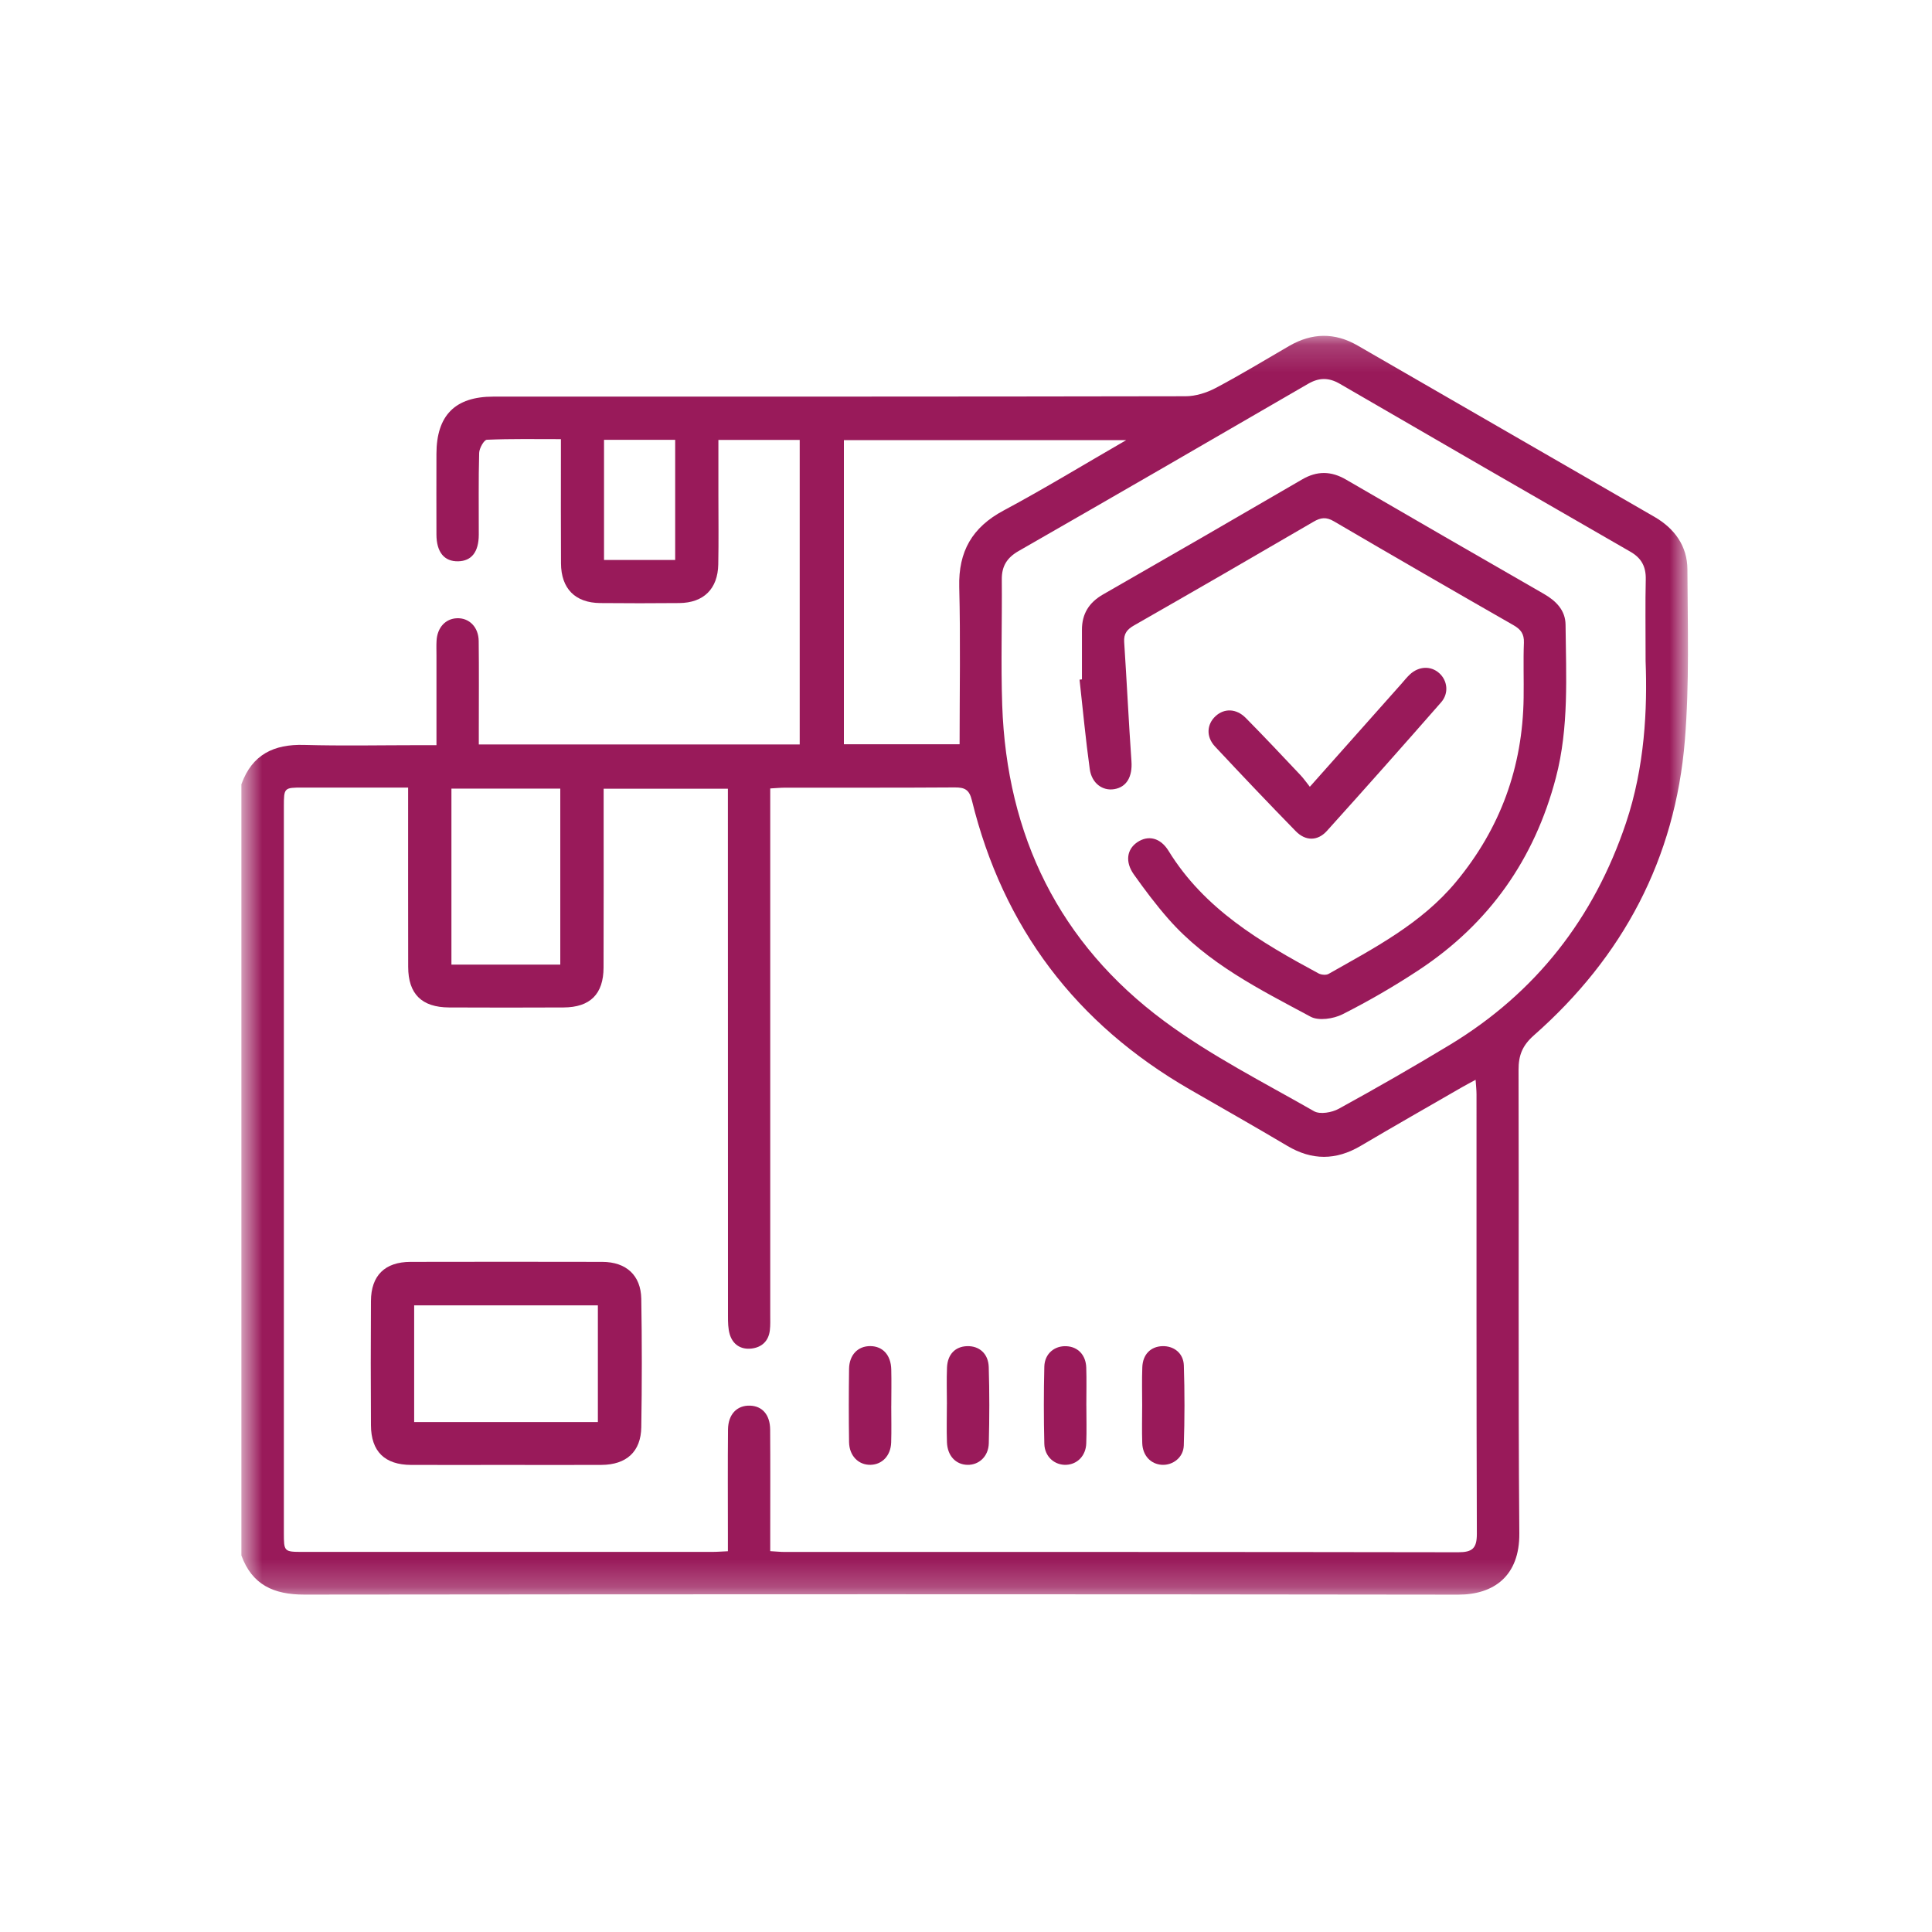
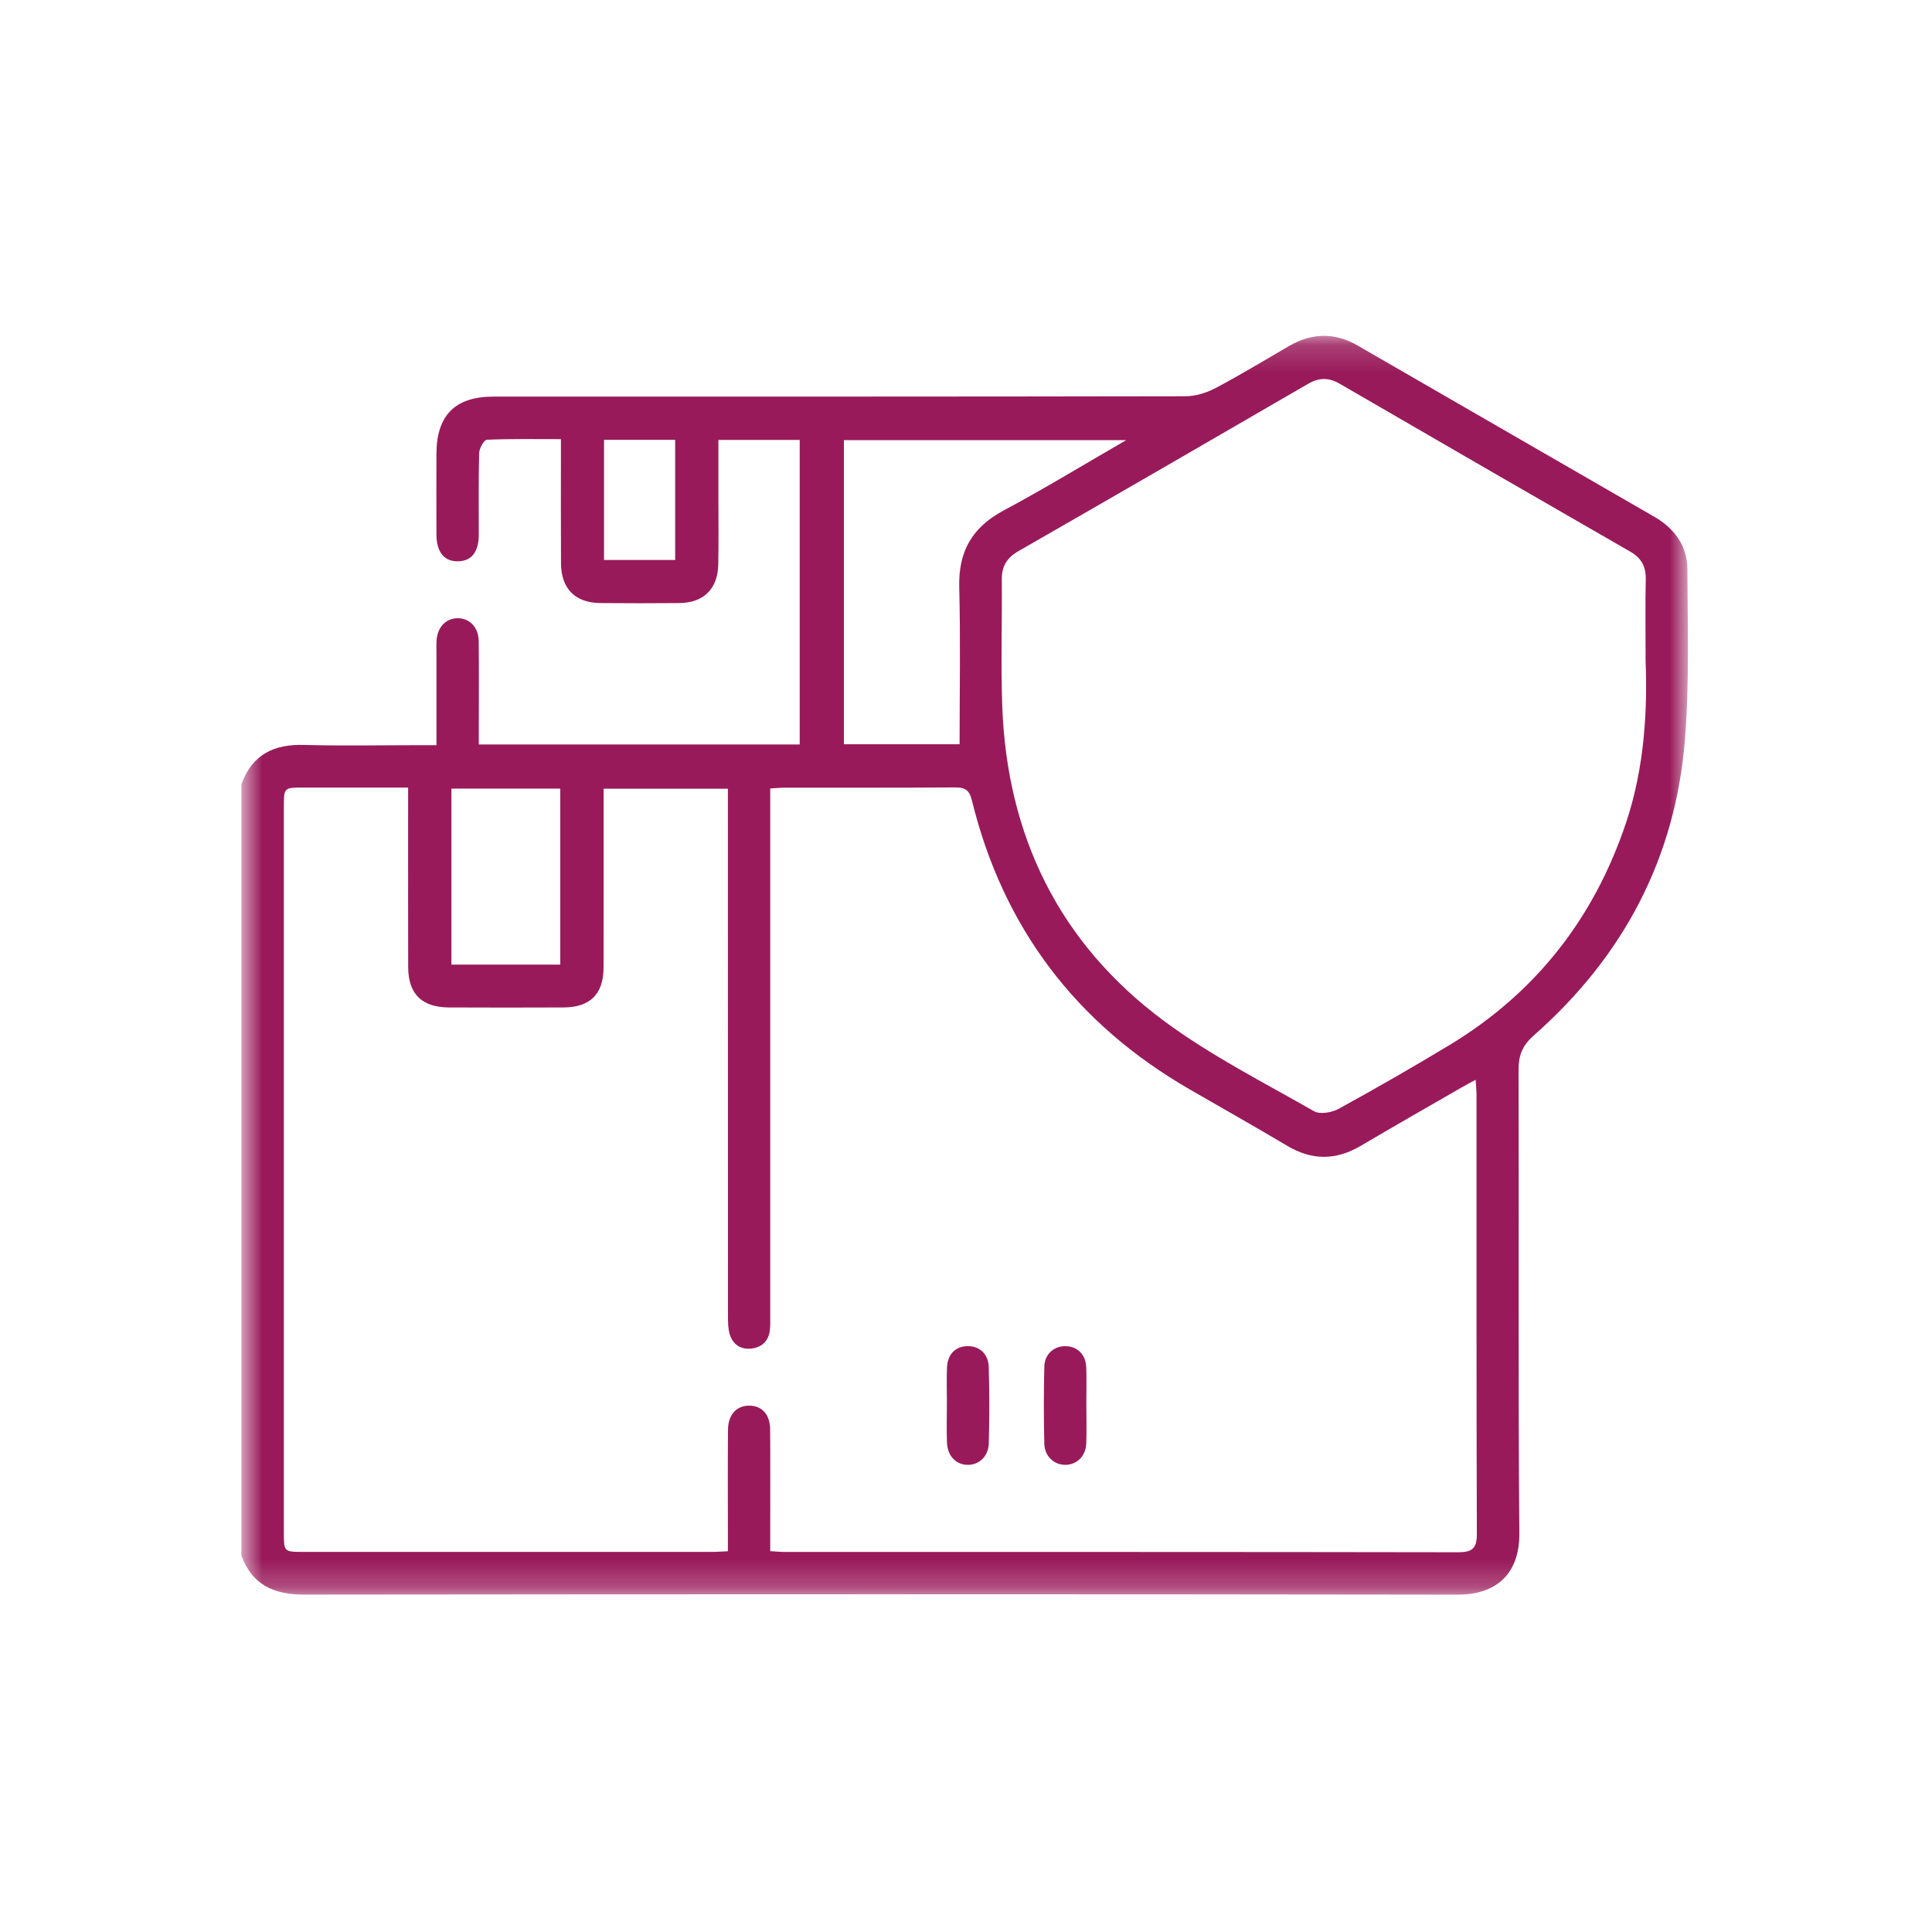
<svg xmlns="http://www.w3.org/2000/svg" width="70" height="70" viewBox="0 0 70 70" fill="none">
  <mask id="mask0_1712_2611" style="mask-type:luminance" maskUnits="userSpaceOnUse" x="8" y="12" width="54" height="46">
    <path d="M61.161 12.168H8.75V57.777H61.161V12.168Z" fill="white" />
  </mask>
  <g mask="url(#mask0_1712_2611)">
    <path d="M8.75 28.407C9.136 27.338 9.923 26.958 11.022 26.99C12.42 27.029 13.82 26.999 15.218 26.999C15.4 26.999 15.583 26.999 15.814 26.999C15.814 25.873 15.814 24.801 15.814 23.73C15.814 23.559 15.807 23.389 15.817 23.219C15.842 22.738 16.14 22.414 16.561 22.4C17.001 22.385 17.339 22.721 17.344 23.227C17.357 24.285 17.348 25.342 17.348 26.4C17.348 26.584 17.348 26.765 17.348 26.973H28.975V15.94H26.029C26.029 16.619 26.029 17.28 26.029 17.942C26.029 18.777 26.041 19.614 26.024 20.449C26.008 21.336 25.494 21.842 24.613 21.85C23.658 21.859 22.704 21.859 21.748 21.85C20.841 21.842 20.331 21.329 20.326 20.412C20.318 19.116 20.323 17.819 20.323 16.523C20.323 16.338 20.323 16.155 20.323 15.911C19.402 15.911 18.52 15.895 17.641 15.933C17.537 15.937 17.366 16.241 17.361 16.409C17.333 17.398 17.35 18.387 17.347 19.377C17.344 19.998 17.086 20.326 16.602 20.337C16.097 20.349 15.816 20.007 15.813 19.368C15.809 18.395 15.812 17.422 15.813 16.45C15.814 15.051 16.487 14.37 17.876 14.37C26.235 14.37 34.593 14.373 42.952 14.357C43.319 14.357 43.72 14.231 44.048 14.057C44.952 13.58 45.825 13.047 46.71 12.534C47.533 12.057 48.359 12.041 49.185 12.517C52.772 14.585 56.358 16.655 59.943 18.726C60.675 19.149 61.135 19.787 61.138 20.631C61.146 22.694 61.213 24.767 61.046 26.819C60.698 31.109 58.803 34.67 55.579 37.509C55.162 37.877 55.018 38.231 55.02 38.767C55.038 44.362 55.002 49.96 55.048 55.556C55.061 57.106 54.119 57.78 52.83 57.777C38.892 57.757 24.957 57.76 11.02 57.775C9.923 57.775 9.134 57.425 8.746 56.357V28.407H8.75ZM14.789 28.535C13.48 28.535 12.223 28.535 10.965 28.535C10.292 28.535 10.285 28.543 10.285 29.226C10.285 37.997 10.285 46.766 10.285 55.536C10.285 56.219 10.292 56.228 10.966 56.228C15.913 56.228 20.861 56.228 25.807 56.228C25.986 56.228 26.164 56.213 26.373 56.204C26.373 55.955 26.373 55.769 26.373 55.582C26.373 54.32 26.365 53.056 26.377 51.794C26.383 51.241 26.704 50.914 27.173 50.929C27.62 50.943 27.9 51.261 27.904 51.796C27.913 53.024 27.907 54.253 27.907 55.482C27.907 55.714 27.907 55.945 27.907 56.201C28.126 56.213 28.276 56.23 28.427 56.23C36.564 56.23 44.7 56.227 52.838 56.241C53.348 56.241 53.51 56.098 53.509 55.575C53.491 50.269 53.498 44.963 53.497 39.657C53.497 39.497 53.478 39.337 53.464 39.123C53.26 39.234 53.112 39.311 52.969 39.393C51.744 40.1 50.515 40.8 49.297 41.519C48.404 42.045 47.534 42.048 46.64 41.516C45.469 40.82 44.281 40.149 43.101 39.468C38.988 37.094 36.344 33.611 35.213 28.997C35.118 28.606 34.951 28.528 34.591 28.53C32.545 28.544 30.497 28.537 28.45 28.539C28.284 28.539 28.12 28.555 27.907 28.567V29.211C27.907 35.354 27.907 41.495 27.907 47.638C27.907 47.826 27.915 48.016 27.893 48.2C27.847 48.593 27.597 48.819 27.224 48.861C26.845 48.903 26.552 48.718 26.44 48.345C26.379 48.139 26.376 47.909 26.376 47.69C26.373 41.531 26.373 35.372 26.373 29.213C26.373 29.001 26.373 28.788 26.373 28.577H21.871C21.871 28.8 21.871 28.984 21.871 29.169C21.871 31.131 21.875 33.093 21.868 35.055C21.866 36.019 21.381 36.498 20.418 36.502C19.035 36.509 17.654 36.508 16.272 36.502C15.28 36.498 14.79 36.013 14.789 35.03C14.785 33.068 14.787 31.106 14.787 29.144C14.787 28.961 14.787 28.778 14.787 28.537L14.789 28.535ZM59.623 23.949C59.623 22.699 59.609 21.846 59.629 20.993C59.639 20.535 59.477 20.223 59.074 19.991C55.558 17.969 52.047 15.94 48.541 13.904C48.144 13.675 47.794 13.675 47.394 13.907C43.902 15.935 40.407 17.957 36.904 19.966C36.485 20.207 36.293 20.513 36.297 20.993C36.31 22.511 36.261 24.031 36.312 25.547C36.475 30.278 38.374 34.178 42.186 37C43.874 38.251 45.779 39.214 47.611 40.262C47.827 40.385 48.258 40.31 48.505 40.173C49.864 39.427 51.209 38.656 52.536 37.853C55.65 35.965 57.754 33.266 58.912 29.818C59.597 27.779 59.69 25.676 59.623 23.949ZM40.804 15.947H30.576V26.966H34.768C34.768 25.043 34.803 23.153 34.755 21.267C34.722 19.98 35.224 19.106 36.36 18.498C37.826 17.713 39.248 16.846 40.805 15.947H40.804ZM20.3 34.949V28.573H16.356V34.949H20.3ZM21.885 20.288H24.463V15.935H21.885V20.288Z" fill="#991A5A" />
-     <path d="M18.372 53.077C17.214 53.077 16.055 53.081 14.897 53.077C13.937 53.073 13.444 52.589 13.44 51.636C13.431 50.136 13.431 48.637 13.44 47.137C13.445 46.215 13.944 45.723 14.871 45.72C17.188 45.715 19.506 45.715 21.822 45.72C22.689 45.723 23.22 46.206 23.235 47.059C23.261 48.609 23.26 50.161 23.235 51.711C23.222 52.597 22.697 53.07 21.796 53.076C20.654 53.083 19.513 53.077 18.371 53.077H18.372ZM21.662 51.523V47.295H15.006V51.523H21.662Z" fill="#991A5A" />
-     <path d="M32.292 50.939C32.292 51.381 32.303 51.824 32.289 52.264C32.273 52.74 31.965 53.062 31.545 53.073C31.108 53.084 30.771 52.751 30.763 52.25C30.75 51.367 30.751 50.482 30.763 49.599C30.77 49.088 31.084 48.769 31.534 48.772C31.984 48.776 32.278 49.095 32.292 49.613C32.303 50.054 32.294 50.496 32.293 50.938L32.292 50.939Z" fill="#991A5A" />
    <path d="M39.361 50.925C39.361 51.384 39.375 51.842 39.357 52.3C39.341 52.745 39.035 53.054 38.633 53.073C38.213 53.092 37.851 52.78 37.838 52.315C37.815 51.382 37.815 50.446 37.838 49.513C37.851 49.045 38.208 48.752 38.644 48.776C39.055 48.798 39.342 49.093 39.357 49.55C39.372 50.008 39.36 50.467 39.36 50.925H39.361Z" fill="#991A5A" />
-     <path d="M41.383 50.914C41.383 50.456 41.37 49.996 41.388 49.538C41.405 49.075 41.688 48.791 42.107 48.774C42.525 48.758 42.878 49.023 42.893 49.473C42.924 50.439 42.924 51.409 42.891 52.375C42.876 52.81 42.492 53.096 42.096 53.073C41.695 53.048 41.401 52.74 41.386 52.289C41.37 51.831 41.382 51.372 41.383 50.914Z" fill="#991A5A" />
    <path d="M34.308 50.873C34.308 50.43 34.293 49.985 34.312 49.542C34.334 49.068 34.612 48.789 35.034 48.774C35.476 48.758 35.809 49.041 35.824 49.532C35.852 50.452 35.85 51.374 35.826 52.295C35.813 52.773 35.465 53.085 35.047 53.074C34.627 53.063 34.327 52.744 34.31 52.256C34.293 51.796 34.307 51.335 34.307 50.874C34.307 50.874 34.308 50.874 34.31 50.874L34.308 50.873Z" fill="#991A5A" />
-     <path d="M39.201 24.615C39.201 24.017 39.203 23.421 39.201 22.824C39.199 22.24 39.457 21.829 39.967 21.537C42.376 20.157 44.781 18.767 47.18 17.37C47.723 17.054 48.233 17.064 48.77 17.377C51.156 18.763 53.546 20.144 55.938 21.518C56.384 21.774 56.719 22.118 56.723 22.635C56.74 24.491 56.852 26.351 56.372 28.179C55.599 31.127 53.959 33.456 51.423 35.135C50.529 35.726 49.596 36.267 48.641 36.75C48.315 36.914 47.778 36.995 47.485 36.837C45.642 35.848 43.749 34.907 42.334 33.295C41.885 32.784 41.475 32.237 41.081 31.682C40.757 31.225 40.828 30.771 41.208 30.514C41.597 30.252 42.041 30.346 42.338 30.827C43.636 32.94 45.676 34.139 47.772 35.268C47.872 35.321 48.047 35.338 48.137 35.286C49.796 34.345 51.498 33.465 52.752 31.955C54.361 30.017 55.17 27.794 55.204 25.281C55.214 24.616 55.188 23.949 55.214 23.286C55.226 22.965 55.099 22.801 54.832 22.649C52.659 21.405 50.49 20.154 48.33 18.888C48.051 18.724 47.853 18.75 47.592 18.903C45.429 20.165 43.262 21.418 41.087 22.661C40.832 22.806 40.712 22.962 40.731 23.26C40.826 24.702 40.894 26.146 40.995 27.588C41.033 28.137 40.823 28.52 40.368 28.593C39.948 28.662 39.556 28.381 39.484 27.867C39.335 26.79 39.234 25.706 39.114 24.625C39.144 24.622 39.173 24.618 39.203 24.615H39.201Z" fill="#991A5A" />
-     <path d="M47.458 28.506C48.605 27.215 49.691 25.996 50.776 24.775C50.877 24.66 50.973 24.538 51.085 24.434C51.409 24.134 51.844 24.118 52.146 24.389C52.445 24.657 52.504 25.116 52.214 25.447C50.846 27.01 49.466 28.564 48.075 30.107C47.738 30.48 47.299 30.476 46.947 30.115C45.959 29.103 44.985 28.079 44.021 27.046C43.691 26.692 43.723 26.244 44.04 25.949C44.354 25.658 44.792 25.665 45.135 26.011C45.805 26.689 46.459 27.385 47.113 28.078C47.23 28.2 47.325 28.34 47.458 28.506Z" fill="#991A5A" />
  </g>
</svg>